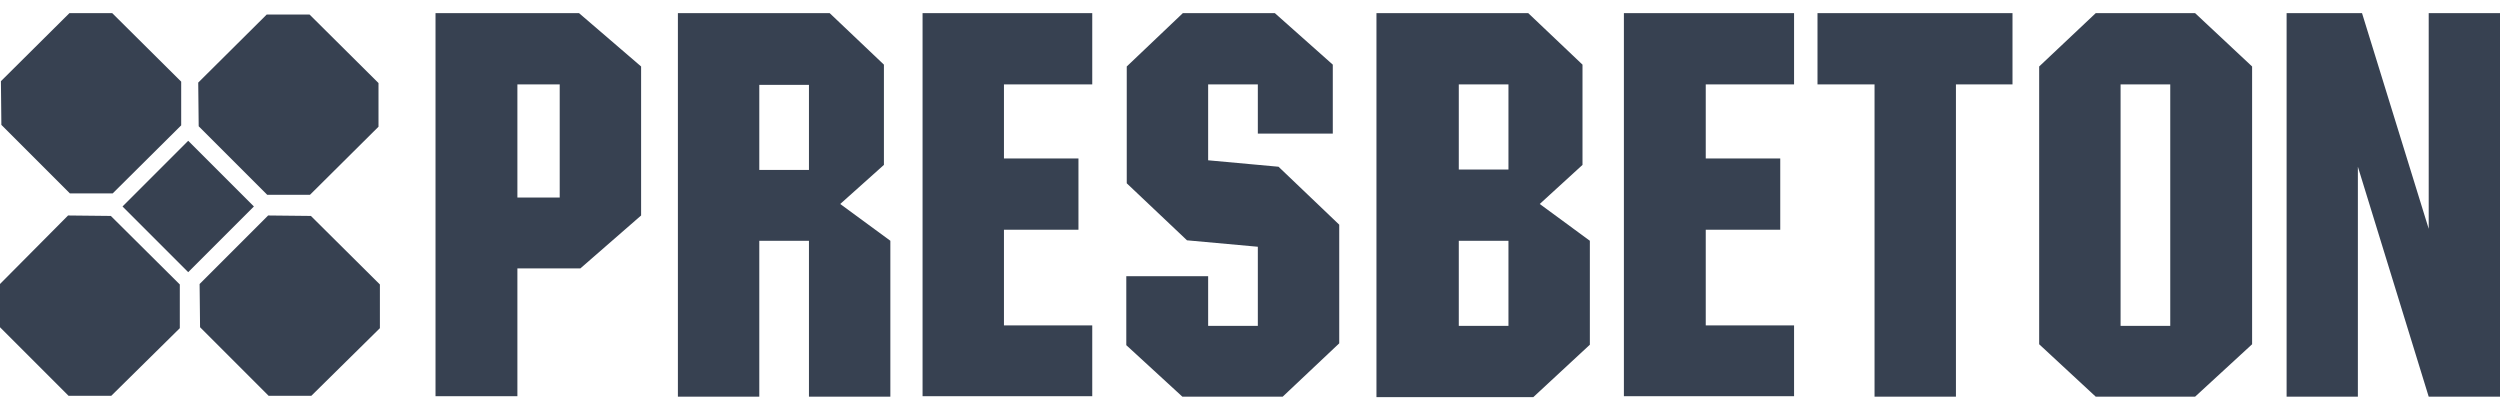
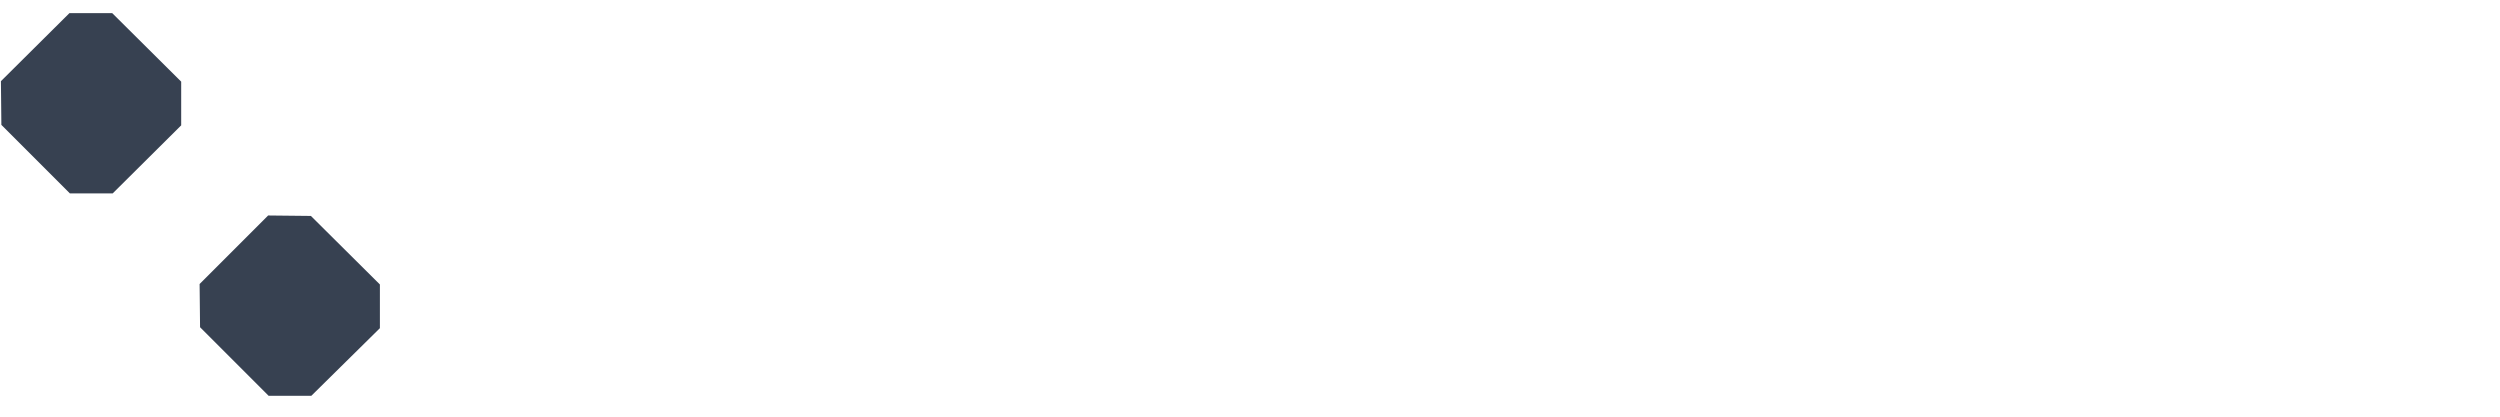
<svg xmlns="http://www.w3.org/2000/svg" width="120" height="20" viewBox="0 0 120 20" fill="none">
  <g clip-path="url(#clip0_154_11139)">
-     <path fill-rule="evenodd" clip-rule="evenodd" d="M54.084 13.257H57.991V15.641H60.376V11.844L56.976 11.535L54.084 8.798V3.191L56.777 0.63H61.192L63.974 3.103V6.414H60.376V4.052H57.991V7.694L61.369 8.003L64.283 10.785V16.48L61.568 19.041H56.755L54.062 16.568V13.257H54.084ZM44.283 19.041V0.63H52.428V4.052H48.19V7.606H51.766V11.028H48.19V15.619H52.428V19.019H44.283V19.041ZM32.539 19.041V0.63H39.824L42.428 3.103V7.915L40.331 9.791L42.737 11.557V19.041H38.83V11.557H36.446V19.041H32.539ZM38.83 8.158V4.074H36.446V8.158H38.83ZM20.905 19.041V0.63H27.793L30.773 3.191V10.343L27.859 12.882H24.835V19.019H20.905V19.041ZM26.866 9.482V4.052H24.835V9.482H26.866Z" fill="#374151" />
-     <path fill-rule="evenodd" clip-rule="evenodd" d="M109.757 19.041V0.63H113.377L116.578 10.983V0.63H120V19.041H116.578L113.178 8.003V19.041H109.757ZM97.88 16.524V3.191L100.596 0.63H105.364L108.101 3.191V16.524L105.364 19.041H100.596L97.88 16.524ZM101.788 15.641H104.172V4.052H101.788V15.641ZM89.978 19.041V4.052H87.24V0.63H96.6V4.052H93.885V19.041H89.978ZM77.947 19.041V0.63H86.115V4.052H81.876V7.606H85.452V11.028H81.876V15.619H86.115V19.019H77.947V19.041ZM66.07 19.041V0.63H73.355L75.96 3.103V7.915L73.907 9.791L76.313 11.557V16.546L73.598 19.063H66.07V19.041ZM70.022 15.641H72.406V11.557H70.022V15.641ZM72.406 8.136V4.052H70.022V8.136H72.406Z" fill="#374151" />
-     <path fill-rule="evenodd" clip-rule="evenodd" d="M0 13.632L3.267 10.343L5.32 10.365L8.631 13.655V15.752L5.342 18.997H3.289L0 15.707V13.632Z" fill="#374151" />
    <path fill-rule="evenodd" clip-rule="evenodd" d="M0.044 3.897L3.333 0.63H5.386L8.697 3.919V6.017L5.408 9.284H3.355L0.066 5.994L0.044 3.897Z" fill="#374151" />
    <path fill-rule="evenodd" clip-rule="evenodd" d="M9.581 13.632L12.87 10.343L14.923 10.365L18.235 13.655V15.752L14.945 18.997H12.892L9.603 15.707L9.581 13.632Z" fill="#374151" />
-     <path fill-rule="evenodd" clip-rule="evenodd" d="M9.515 3.964L12.804 0.696H14.857L18.168 3.986V6.083L14.879 9.35H12.826L9.537 6.061L9.515 3.964Z" fill="#374151" />
-     <path d="M9.034 6.758L5.881 9.911L9.034 13.064L12.187 9.911L9.034 6.758Z" fill="#374151" />
  </g>
  <defs>
    <clipPath id="clip0_154_11139">
      <rect width="120" height="18.433" fill="white" transform="translate(0 0.63)" />
    </clipPath>
  </defs>
</svg>